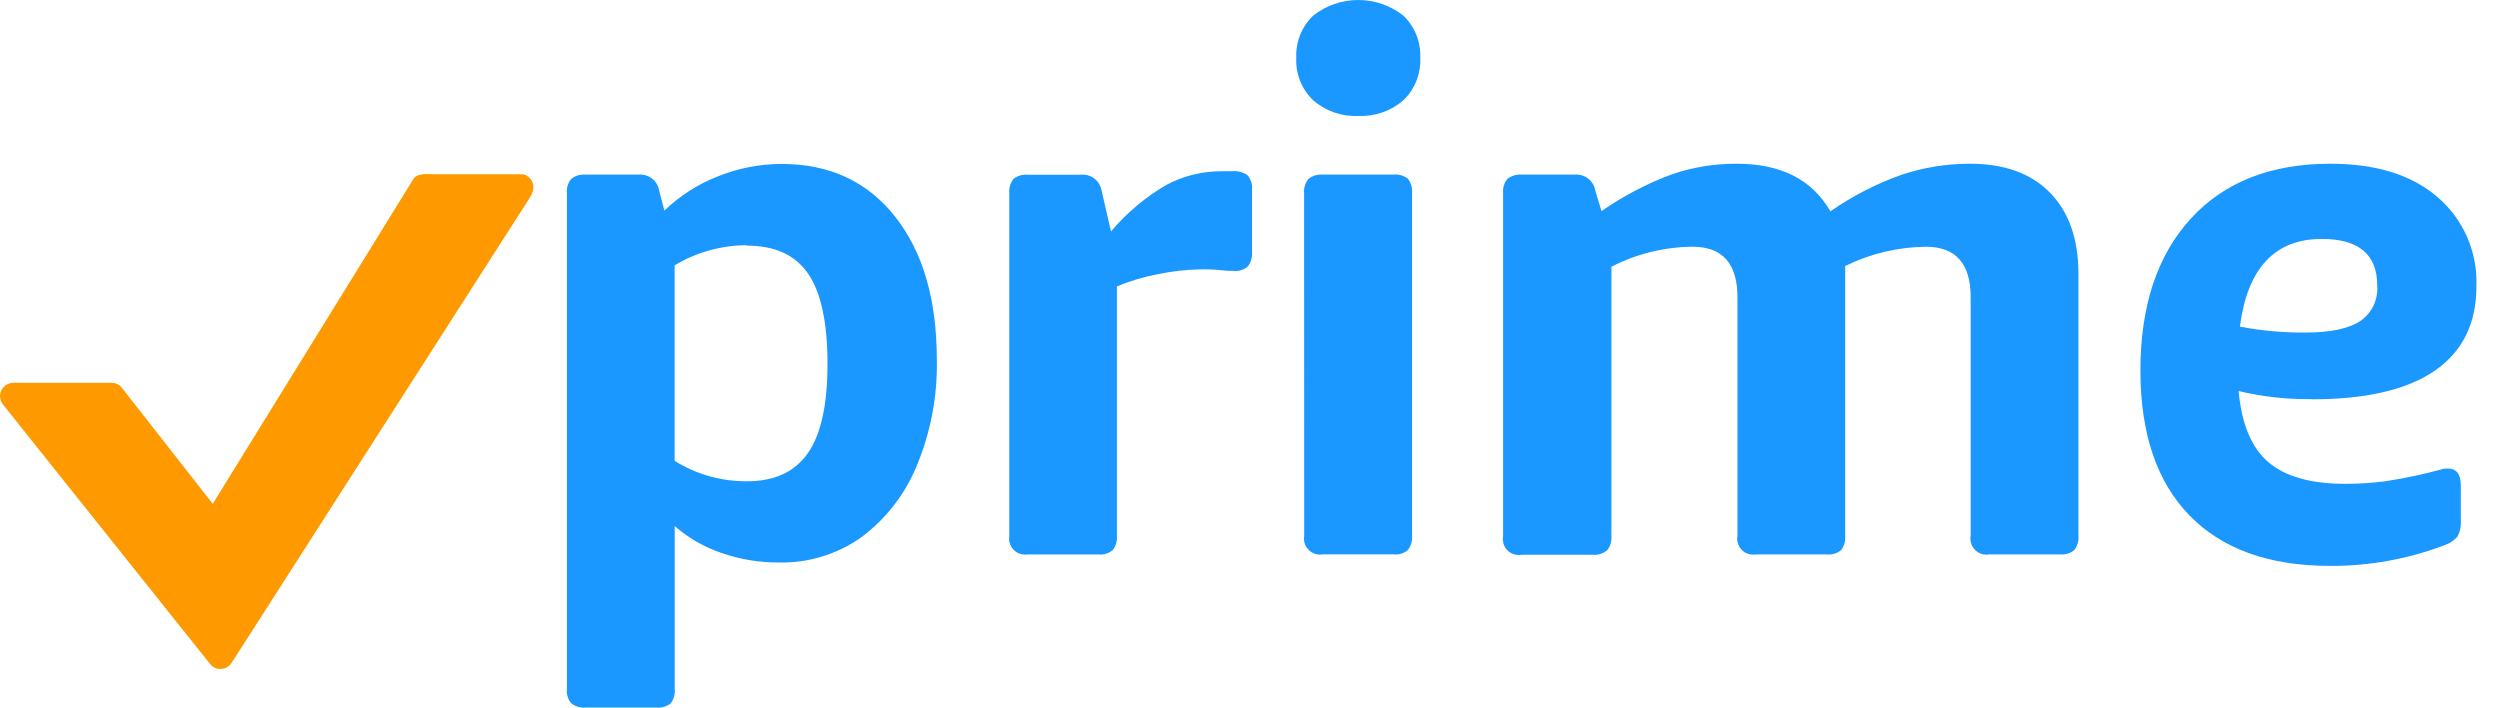
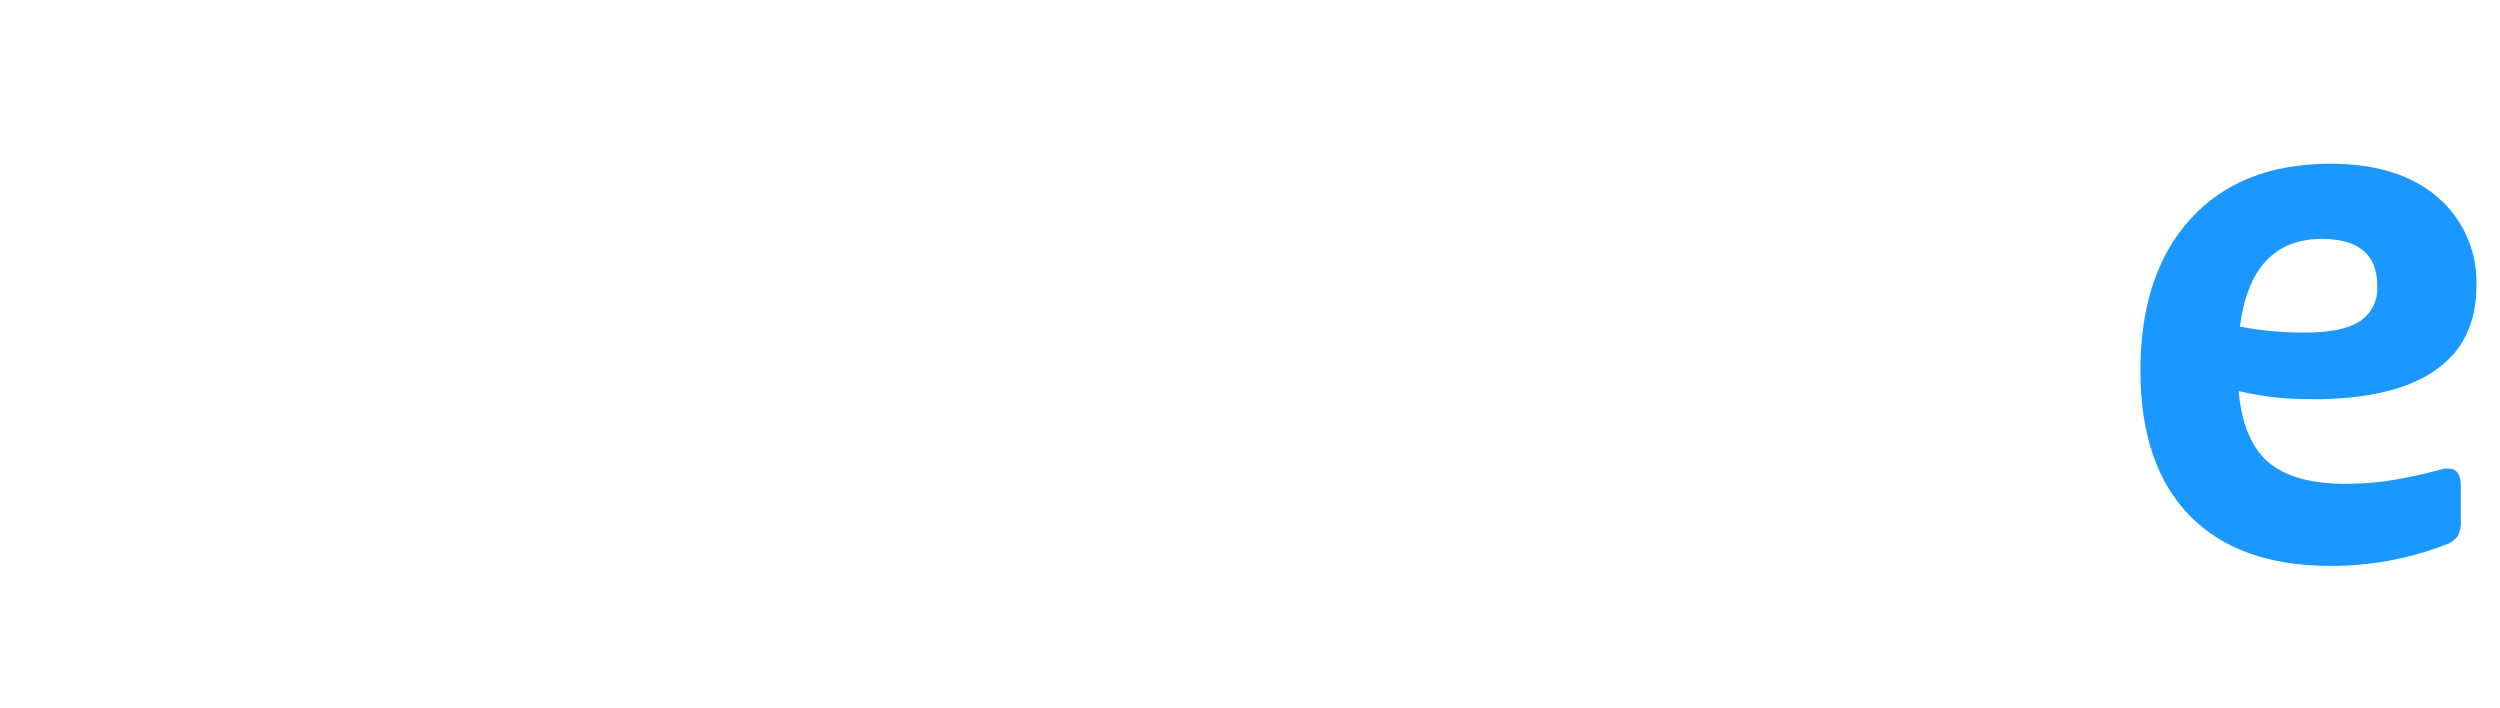
<svg xmlns="http://www.w3.org/2000/svg" width="53" height="15" viewBox="0 0 53 15" fill="none">
-   <path d="M15.837 5.199C15.297 5.199 14.766 5.346 14.302 5.625V9.77C14.763 10.057 15.295 10.207 15.837 10.203C16.42 10.203 16.85 10.004 17.128 9.605C17.405 9.207 17.544 8.576 17.543 7.713C17.543 6.843 17.407 6.208 17.136 5.808C16.865 5.408 16.431 5.208 15.837 5.208M12.019 4.096C12.012 4.041 12.018 3.985 12.034 3.933C12.05 3.88 12.078 3.831 12.114 3.79C12.199 3.724 12.305 3.693 12.411 3.702H13.537C13.641 3.692 13.744 3.723 13.826 3.788C13.907 3.852 13.961 3.946 13.976 4.05L14.085 4.464C14.413 4.15 14.798 3.903 15.219 3.739C15.65 3.565 16.11 3.476 16.573 3.476C17.587 3.476 18.388 3.848 18.976 4.592C19.564 5.336 19.859 6.345 19.861 7.621C19.877 8.405 19.728 9.183 19.422 9.905C19.171 10.503 18.762 11.021 18.241 11.404C17.733 11.756 17.128 11.939 16.512 11.925C16.096 11.927 15.683 11.858 15.291 11.721C14.928 11.598 14.593 11.405 14.304 11.153V14.606C14.315 14.716 14.285 14.825 14.218 14.912C14.131 14.98 14.022 15.011 13.913 15H12.411C12.305 15.009 12.199 14.978 12.114 14.912C12.078 14.871 12.05 14.822 12.034 14.77C12.018 14.717 12.012 14.661 12.019 14.606V4.096Z" fill="#1A98FF" />
-   <path d="M23.553 4.906C23.888 4.51 24.287 4.175 24.734 3.916C25.099 3.724 25.505 3.627 25.916 3.63H26.131C26.244 3.619 26.356 3.65 26.448 3.716C26.484 3.758 26.511 3.807 26.527 3.86C26.544 3.913 26.549 3.969 26.543 4.024V5.347C26.551 5.454 26.52 5.561 26.456 5.647C26.414 5.683 26.366 5.711 26.313 5.727C26.26 5.744 26.205 5.749 26.15 5.743C26.056 5.744 25.963 5.739 25.87 5.727C25.724 5.712 25.577 5.707 25.431 5.711C25.137 5.717 24.843 5.751 24.555 5.811C24.254 5.867 23.96 5.954 23.678 6.073V11.361C23.688 11.467 23.657 11.574 23.592 11.659C23.551 11.695 23.502 11.722 23.45 11.739C23.397 11.755 23.341 11.761 23.287 11.754H21.784C21.696 11.768 21.607 11.747 21.535 11.696C21.462 11.644 21.413 11.566 21.397 11.479C21.391 11.441 21.391 11.402 21.397 11.364V4.096C21.392 4.041 21.397 3.985 21.413 3.932C21.429 3.88 21.456 3.83 21.491 3.788C21.576 3.724 21.682 3.694 21.788 3.704H22.916C23.019 3.694 23.122 3.724 23.203 3.788C23.285 3.852 23.339 3.945 23.355 4.048L23.553 4.906Z" fill="#1A98FF" />
-   <path d="M27.647 4.095C27.642 4.04 27.647 3.985 27.664 3.932C27.68 3.88 27.708 3.831 27.744 3.789C27.829 3.724 27.935 3.693 28.041 3.702H29.544C29.653 3.691 29.762 3.722 29.848 3.789C29.915 3.876 29.946 3.986 29.936 4.095V11.359C29.945 11.466 29.913 11.573 29.848 11.658C29.807 11.694 29.759 11.722 29.706 11.738C29.654 11.754 29.599 11.759 29.544 11.752H28.041C27.953 11.768 27.863 11.748 27.789 11.696C27.716 11.645 27.665 11.567 27.649 11.478C27.642 11.44 27.642 11.4 27.649 11.362L27.647 4.095ZM28.791 2.458C28.443 2.474 28.104 2.355 27.84 2.127C27.72 2.012 27.625 1.872 27.563 1.717C27.501 1.562 27.473 1.396 27.481 1.229C27.473 1.062 27.501 0.895 27.563 0.74C27.625 0.585 27.72 0.445 27.84 0.33C28.113 0.116 28.449 0 28.795 0C29.141 0 29.477 0.116 29.75 0.33C29.871 0.445 29.965 0.585 30.027 0.74C30.089 0.895 30.117 1.062 30.11 1.229C30.117 1.396 30.089 1.562 30.027 1.717C29.965 1.872 29.871 2.012 29.75 2.127C29.487 2.354 29.147 2.473 28.8 2.458" fill="#1A98FF" />
-   <path d="M33.952 4.475C34.416 4.153 34.919 3.89 35.448 3.694C35.889 3.544 36.351 3.469 36.816 3.471C37.756 3.471 38.419 3.807 38.804 4.48C39.269 4.157 39.774 3.897 40.307 3.707C40.776 3.55 41.268 3.471 41.762 3.471C42.493 3.471 43.059 3.675 43.46 4.085C43.861 4.494 44.062 5.067 44.063 5.803V11.359C44.073 11.467 44.042 11.574 43.976 11.66C43.935 11.696 43.886 11.722 43.834 11.738C43.782 11.754 43.727 11.759 43.672 11.753H42.169C42.126 11.761 42.081 11.76 42.038 11.751C41.995 11.741 41.953 11.723 41.917 11.698C41.881 11.672 41.85 11.64 41.826 11.602C41.802 11.564 41.786 11.522 41.778 11.479C41.77 11.438 41.77 11.396 41.778 11.356V6.302C41.778 5.588 41.462 5.231 40.828 5.231C40.235 5.237 39.65 5.377 39.118 5.64V11.359C39.127 11.466 39.097 11.573 39.034 11.66C38.992 11.696 38.943 11.722 38.89 11.738C38.838 11.754 38.782 11.759 38.728 11.753H37.225C37.172 11.763 37.116 11.759 37.064 11.743C37.012 11.727 36.965 11.698 36.927 11.659C36.888 11.621 36.86 11.573 36.843 11.521C36.827 11.468 36.824 11.413 36.834 11.359V6.302C36.834 5.588 36.517 5.231 35.884 5.231C35.285 5.235 34.695 5.38 34.162 5.655V11.359C34.172 11.467 34.142 11.574 34.077 11.66C34.034 11.698 33.983 11.727 33.929 11.744C33.874 11.761 33.817 11.767 33.76 11.761H32.257C32.214 11.769 32.169 11.768 32.126 11.759C32.083 11.75 32.042 11.732 32.006 11.707C31.969 11.682 31.938 11.649 31.914 11.612C31.89 11.575 31.874 11.533 31.866 11.49C31.858 11.449 31.858 11.407 31.866 11.367V4.096C31.86 4.041 31.866 3.986 31.882 3.933C31.898 3.88 31.924 3.832 31.959 3.79C32.045 3.725 32.15 3.694 32.257 3.702H33.385C33.488 3.693 33.59 3.724 33.671 3.789C33.753 3.853 33.806 3.946 33.822 4.049L33.952 4.475Z" fill="#1A98FF" />
  <path d="M49.228 5.065C48.226 5.065 47.645 5.685 47.486 6.925C47.945 7.012 48.412 7.054 48.88 7.05C49.407 7.05 49.793 6.968 50.037 6.806C50.157 6.724 50.254 6.612 50.317 6.481C50.38 6.349 50.408 6.204 50.398 6.058C50.398 5.397 50.007 5.066 49.223 5.065M49.01 8.461C48.488 8.469 47.967 8.412 47.459 8.29C47.522 8.993 47.734 9.496 48.093 9.801C48.452 10.106 48.997 10.258 49.728 10.257C50.013 10.257 50.298 10.238 50.581 10.201C50.968 10.141 51.353 10.06 51.732 9.958C51.762 9.946 51.794 9.938 51.825 9.934C51.851 9.932 51.877 9.932 51.903 9.934C52.08 9.934 52.169 10.055 52.169 10.297V11.021C52.179 11.143 52.155 11.266 52.099 11.375C52.027 11.46 51.932 11.523 51.825 11.557C51.05 11.852 50.228 12.001 49.399 11.997C48.105 11.997 47.111 11.64 46.417 10.927C45.723 10.214 45.377 9.19 45.377 7.855C45.377 6.489 45.731 5.417 46.441 4.639C47.15 3.861 48.137 3.472 49.401 3.471C50.371 3.471 51.13 3.707 51.678 4.18C51.948 4.412 52.163 4.703 52.305 5.03C52.447 5.358 52.514 5.714 52.5 6.071C52.5 6.858 52.205 7.455 51.615 7.86C51.025 8.265 50.156 8.466 49.01 8.465" fill="#1A98FF" />
-   <path d="M11.072 3.694H9.186C9.089 3.694 8.817 3.654 8.744 3.828L4.51 10.681L2.599 8.241C2.573 8.202 2.539 8.17 2.498 8.149C2.458 8.127 2.412 8.116 2.366 8.116H0.28C0.207 8.116 0.136 8.146 0.083 8.198C0.031 8.25 0.001 8.321 6.45862e-07 8.395C-0 8.459 0.021 8.522 0.06 8.572L4.45 14.072C4.476 14.107 4.51 14.135 4.548 14.154C4.587 14.173 4.629 14.183 4.672 14.182H4.685C4.73 14.18 4.774 14.167 4.813 14.145C4.852 14.122 4.885 14.09 4.91 14.052L11.205 4.233C11.46 3.88 11.175 3.694 11.072 3.694Z" fill="#FF9900" />
</svg>